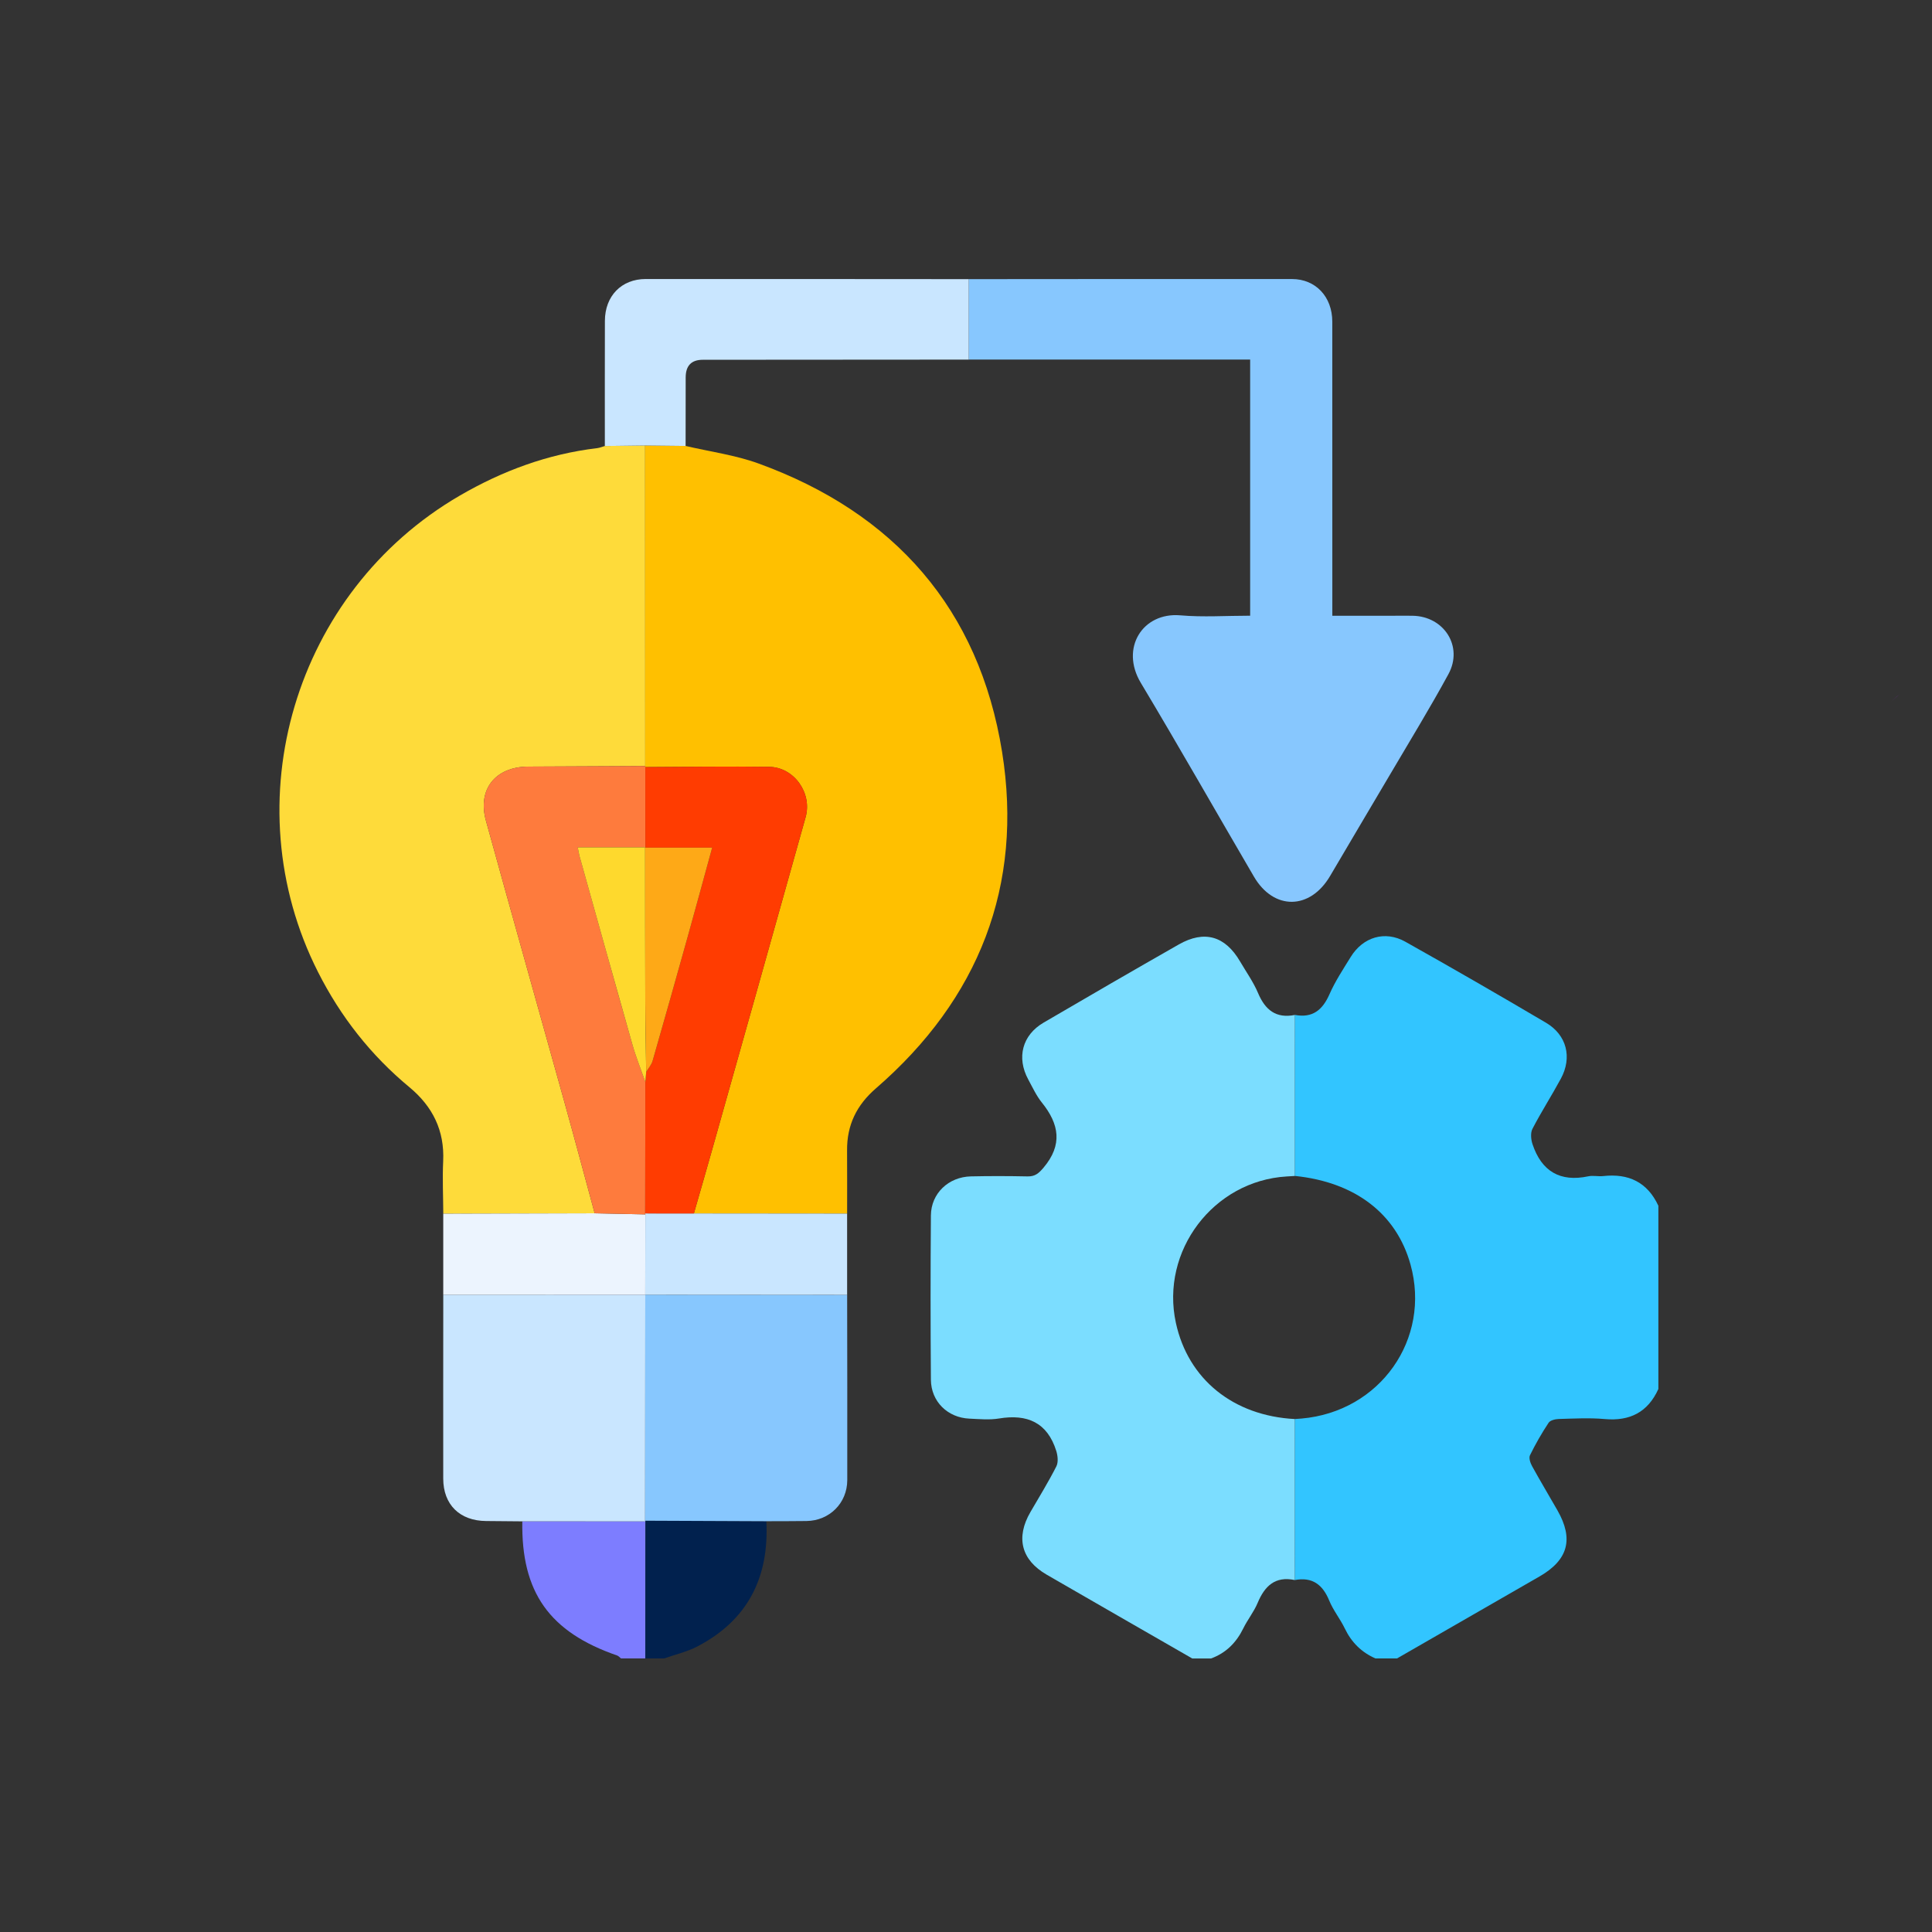
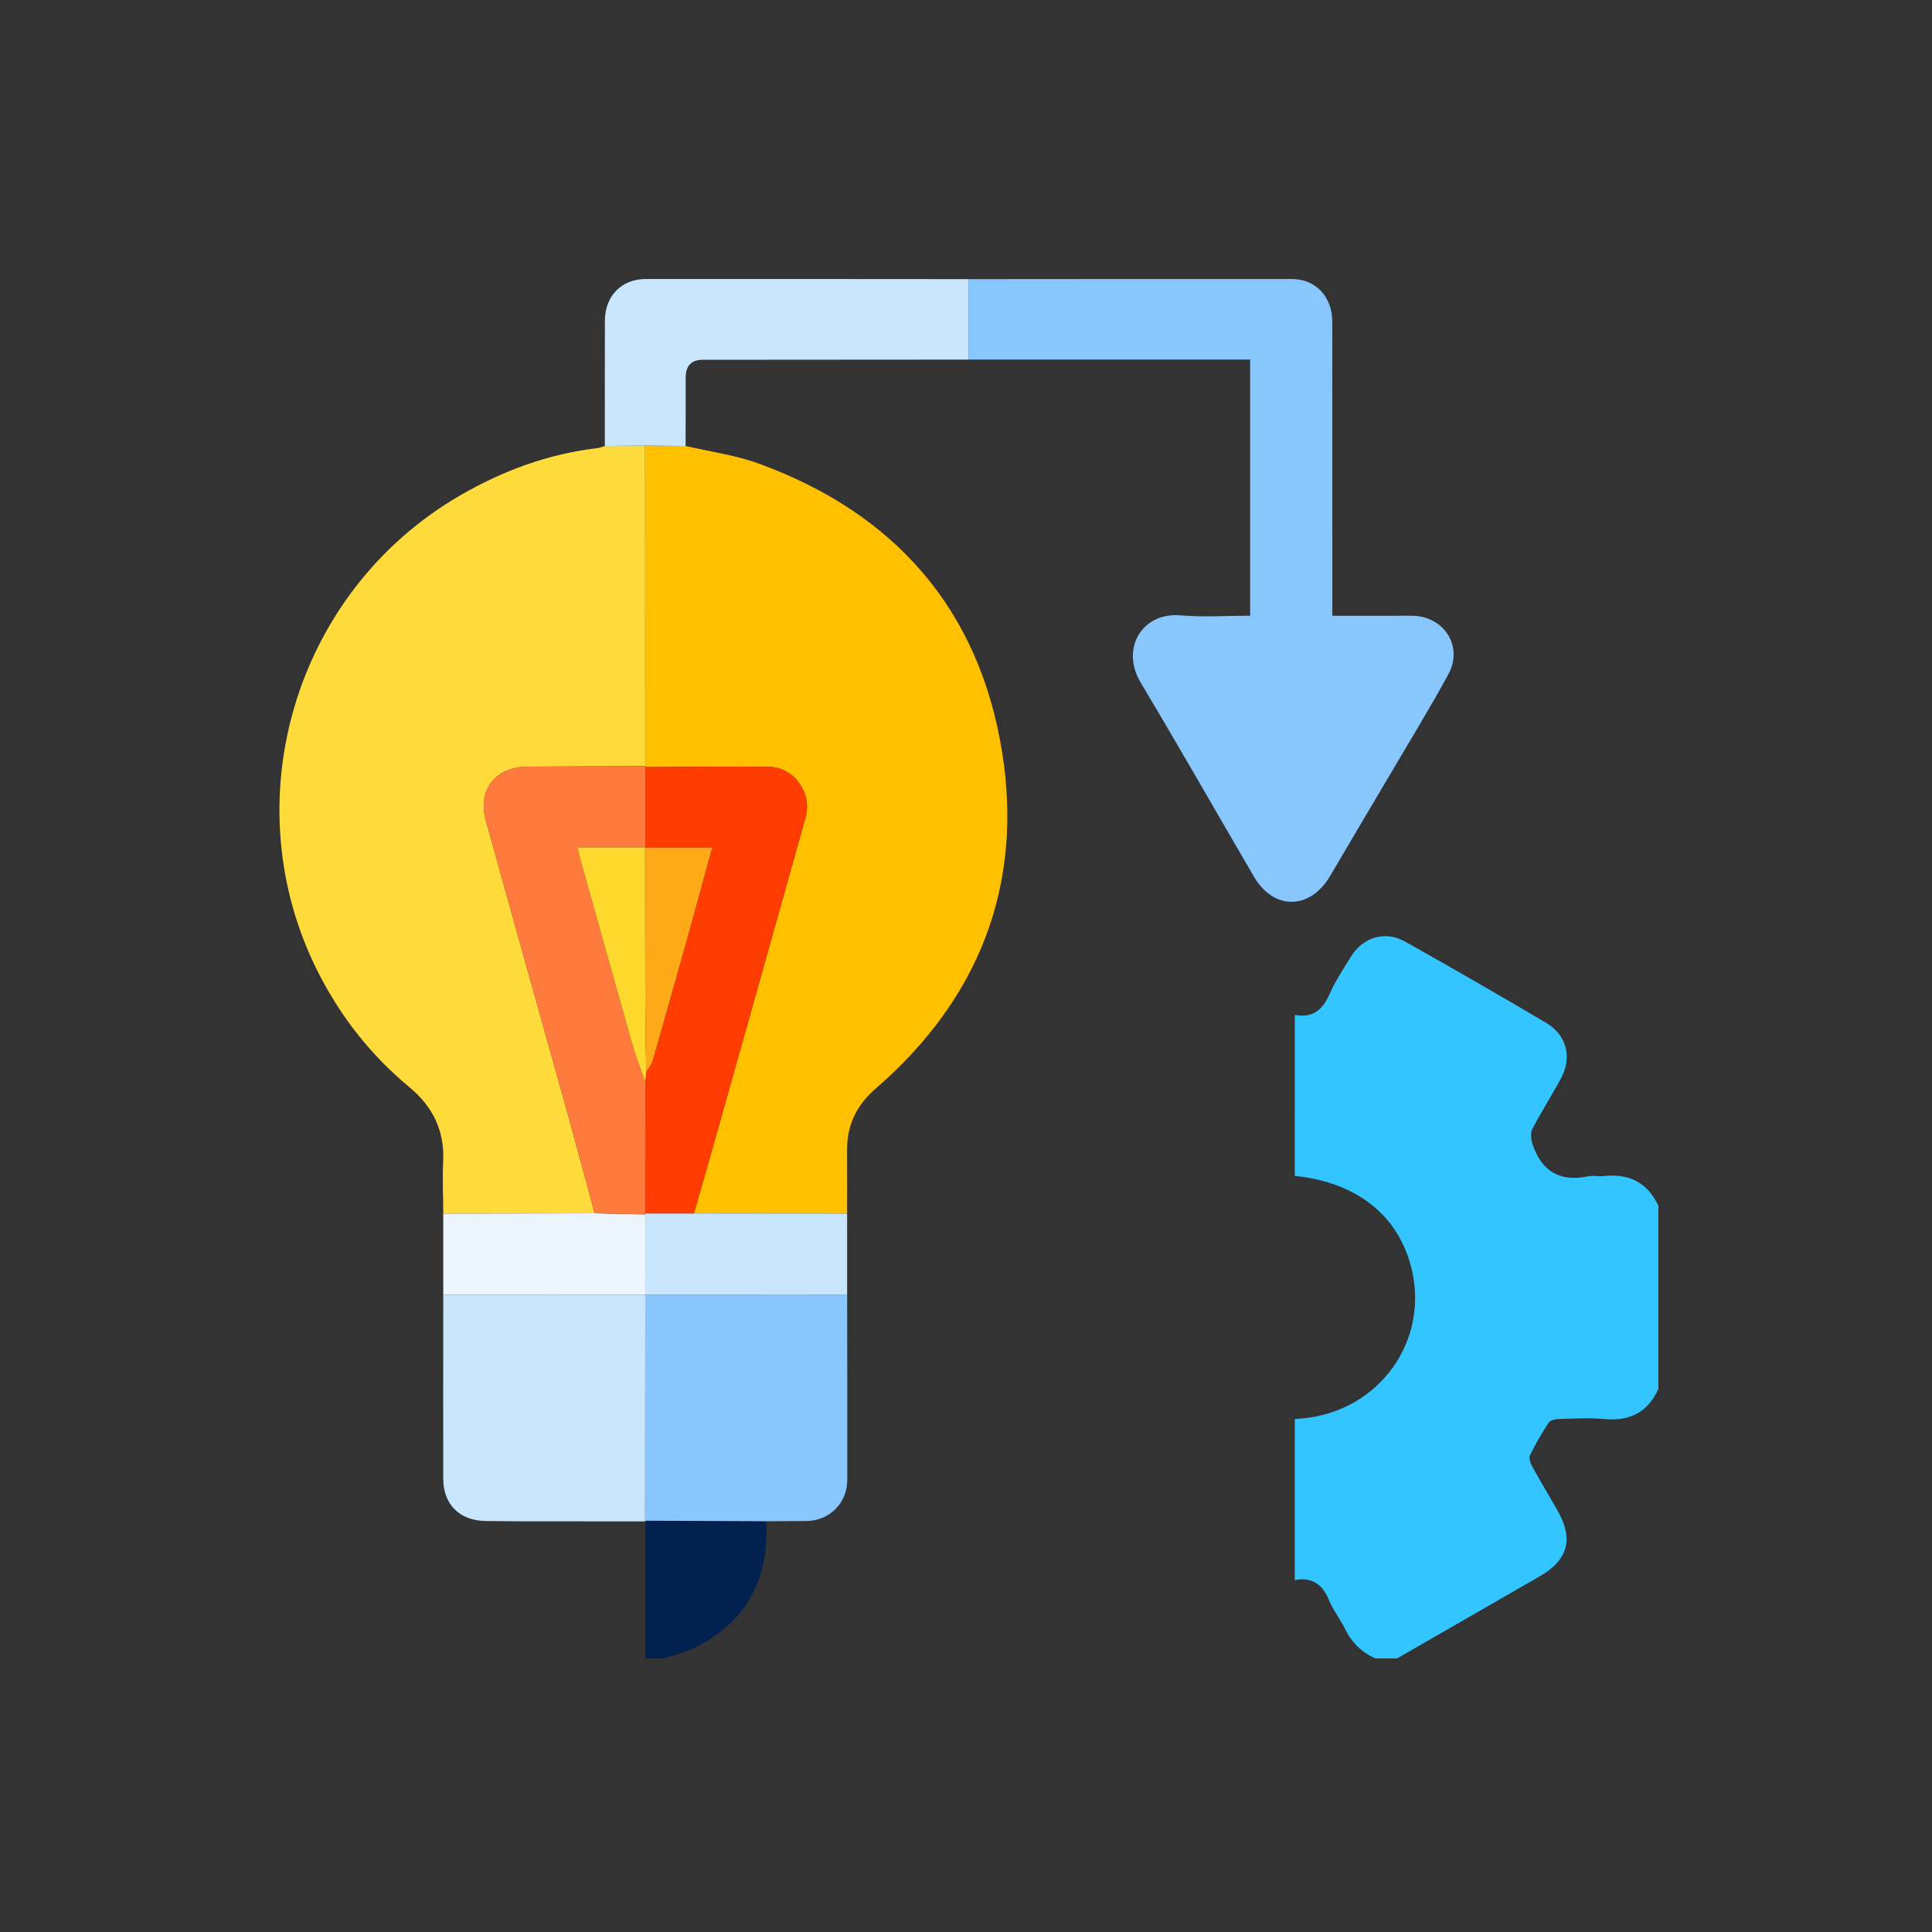
<svg xmlns="http://www.w3.org/2000/svg" id="Layer_1" viewBox="0 0 1080 1080">
  <rect x="0" y="0" width="1080" height="1080" fill="#333333" stroke="none" />
  <defs>
    <style>
      .cls-1 {
        fill: #ecf4fe;
      }

      .cls-2 {
        fill: #87c7fe;
      }

      .cls-3 {
        fill: #fed92d;
      }

      .cls-4 {
        fill: #ff3c01;
      }

      .cls-5 {
        fill: #ffc000;
      }

      .cls-6 {
        fill: #01214e;
      }

      .cls-7 {
        fill: #fedb3a;
      }

      .cls-8 {
        fill: #32c5ff;
      }

      .cls-9 {
        fill: #8b12cd;
      }

      .cls-10 {
        fill: #7bddff;
      }

      .cls-11 {
        fill: #fea917;
      }

      .cls-12 {
        fill: #7d7dff;
      }

      .cls-13 {
        fill: #c9e6ff;
      }

      .cls-14 {
        fill: #fe7b3d;
      }
    </style>
  </defs>
  <g>
    <path class="cls-8" d="M723.81,567.34c9.87,1.86,15.48-2.69,19.37-11.54,3.2-7.28,7.67-14.03,11.87-20.84,6.87-11.16,19.15-14.92,30.54-8.53,26.38,14.8,52.58,29.92,78.63,45.29,11.63,6.87,14.73,19.37,8.32,31.24-5.11,9.46-10.95,18.53-15.89,28.06-1.18,2.28-.84,5.98.04,8.61,5.04,15.08,15.35,21.3,31.2,17.93,2.64-.56,5.52.18,8.25-.12,14.17-1.59,24.75,3.35,30.9,16.6v102.42c-5.89,12.97-15.91,18.08-30.04,16.8-8.45-.76-17.02-.27-25.53-.04-2,.05-4.87.71-5.79,2.11-3.85,5.82-7.35,11.92-10.42,18.18-.74,1.51.21,4.32,1.19,6.1,4.58,8.32,9.47,16.46,14.18,24.71,9.17,16.06,5.98,27.72-10.08,36.96-26.54,15.27-53.08,30.53-79.61,45.8h-12.05c-7.81-3.42-13.41-8.99-17.13-16.73-2.58-5.36-6.47-10.13-8.71-15.6-3.67-8.96-9.46-13.33-19.27-11.5,0-30,.01-60.01.02-90.01,1.25-.09,2.5-.15,3.75-.26,43.86-3.82,72.55-44.4,60.91-86.17-7.91-28.38-30.99-46.03-64.68-49.46.01-30,.03-60.01.04-90.01Z" />
-     <path class="cls-10" d="M723.79,793.24c0,30-.01,60.01-.02,90.01-10.96-2.29-16.79,3.33-20.74,12.78-2.09,5-5.64,9.37-8.04,14.27-3.9,7.95-9.63,13.71-17.98,16.79h-10.54c-27.13-15.61-54.28-31.17-81.37-46.84-14.25-8.24-17.39-20.75-9.07-35.03,4.92-8.45,10.05-16.8,14.48-25.51,1.17-2.3.79-5.96-.05-8.63-4.98-15.88-16.2-20.77-32.01-18.13-5.37.89-11.03.32-16.54.08-12.18-.53-21.43-9.54-21.53-21.75-.24-30.62-.24-61.24,0-91.86.1-12.29,9.84-21.53,22.37-21.81,10.54-.24,21.09-.2,31.62.01,4.17.09,6.2-1.61,8.96-4.87,10.79-12.75,8.79-24.35-.9-36.38-3.11-3.86-5.25-8.53-7.64-12.94-6.62-12.21-3.35-24.79,8.58-31.77,25.11-14.69,50.28-29.28,75.55-43.68,14.35-8.17,25.95-4.78,34.29,9.49,3.42,5.85,7.43,11.45,10.04,17.64,3.99,9.46,10.03,14.34,20.57,12.26-.01,30-.03,60.01-.04,90.01-1.5.09-3,.18-4.5.27-41.02,2.44-70.71,41.68-61.95,81.89,6.87,31.52,32.11,51.92,66.48,53.72Z" />
-     <path class="cls-12" d="M347.16,927.08c-.72-.56-1.36-1.36-2.18-1.65-37.89-13.09-53.66-35.38-53-74.99,22.94,0,45.88.01,68.82.02-.03,25.54-.06,51.08-.09,76.62h-13.56Z" />
    <path class="cls-6" d="M360.72,927.08c.03-25.54.06-51.08.09-76.62l-.18-.4c22.59.1,45.17.2,67.76.29,1.64,31.34-10.31,55.32-38.59,70.04-5.77,3-12.33,4.49-18.52,6.68h-10.54Z" />
    <path class="cls-7" d="M247.8,678.47c-.05-9.78-.52-19.58-.06-29.34.81-17.17-5.87-30.59-18.88-41.38-21.54-17.85-38.44-39.39-51.07-64.35-48.13-95.05-13.16-212.63,79.17-266.32,23.9-13.89,49.29-23.29,76.83-26.56,1.47-.17,2.88-.79,4.32-1.2,7.51-.1,15.01-.2,22.52-.29.02,59.73.03,119.46.05,179.2-21.8.1-43.6.22-65.4.31-18.31.08-28.48,12.65-23.65,30.17,14.54,52.74,29.43,105.39,44.09,158.1,5.69,20.45,11.15,40.96,16.71,61.44-28.21.08-56.42.15-84.63.23Z" />
    <path class="cls-5" d="M360.68,428.23c-.02-59.73-.03-119.46-.05-179.19,7.54.08,15.09.17,22.63.25,13.59,3.19,27.67,5.06,40.7,9.79,76.08,27.63,123.41,81.44,136.21,161.24,11.99,74.75-12.98,138.22-70.49,188.05-10.88,9.42-16.26,20.54-16.16,34.69.09,11.79.02,23.58.03,35.36-28.56-.03-57.11-.06-85.67-.08,3.44-12,6.93-23.99,10.31-36.01,17.41-61.83,34.86-123.65,52.15-185.51,3.79-13.54-6.47-27.95-20.38-28.15-23.07-.33-46.15.05-69.23.13l-.06-.57Z" />
    <path class="cls-2" d="M541.52,156.04c60.23-.03,120.46-.12,180.69-.06,13.29.01,22.54,9.94,22.55,23.86.04,51.45.02,102.89.02,154.34,0,2.96,0,5.92,0,10.03,11.63,0,22.57,0,33.51,0,3.76,0,7.53-.05,11.29,0,17.69.26,28.51,17.18,20.1,32.64-10.29,18.91-21.56,37.29-32.48,55.85-11.17,19-22.5,37.9-33.63,56.92-11.19,19.11-31.51,19.42-42.62.42-21.11-36.1-41.76-72.48-63.25-108.35-11.63-19.42,1.05-39.54,22.13-37.71,12.68,1.11,25.54.2,39.01.2v-143.19c-52.6,0-104.96,0-157.33,0,0-14.99,0-29.99,0-44.98Z" />
    <path class="cls-13" d="M360.81,850.46c-22.94,0-45.88-.01-68.82-.02-6.75-.06-13.5-.13-20.25-.18-14.73-.1-23.95-9.13-23.97-23.71-.04-34.26,0-68.51.02-102.77,37.64-.01,75.28-.03,112.93-.04-.03,42.11-.06,84.21-.09,126.32l.18.4Z" />
    <path class="cls-2" d="M360.62,850.07c.03-42.11.06-84.21.09-126.32h0c37.62.03,75.23.05,112.85.08.04,34.52.14,69.04.07,103.56-.03,12.86-9.96,22.68-22.74,22.87-7.5.11-15.01.08-22.51.11-22.58-.1-45.17-.2-67.76-.29Z" />
    <path class="cls-13" d="M541.52,156.04c0,14.99,0,29.99,0,44.98-49.55.03-99.1.07-148.65.1q-9.56,0-9.57,9.88c-.01,12.76-.03,25.53-.04,38.29-7.54-.08-15.09-.17-22.63-.25-7.51.1-15.01.2-22.52.29,0-23.32-.04-46.64.03-69.96.04-13.89,9.22-23.39,22.84-23.4,60.18-.04,120.36.04,180.54.07Z" />
    <path class="cls-1" d="M360.71,723.74c-37.64.01-75.28.03-112.93.04,0-15.1,0-30.21,0-45.31,28.21-.08,56.42-.15,84.63-.23,9.45.2,18.89.4,28.34.6-.02,14.97-.03,29.94-.05,44.91h0Z" />
    <path class="cls-13" d="M360.71,723.74c.02-14.97.03-29.94.05-44.91,0,0-.11-.52-.11-.52,9.07,0,18.15.01,27.22.02,28.56.03,57.11.06,85.67.08,0,15.14.01,30.27.01,45.41-37.62-.03-75.23-.05-112.85-.08Z" />
    <path class="cls-14" d="M360.76,678.84c-9.45-.2-18.9-.4-28.34-.6-5.56-20.48-11.02-40.99-16.71-61.44-14.67-52.71-29.55-105.35-44.09-158.1-4.83-17.52,5.34-30.09,23.65-30.17,21.8-.09,43.6-.2,65.4-.31,0,0,.06.57.06.56,0,14.96.01,29.92.02,44.88-12.39,0-24.78,0-37.79,0,.5,2.52.66,3.72.99,4.88,9.82,35.11,19.58,70.24,29.55,105.3,2.02,7.1,4.81,13.98,7.25,20.96-.03,24.5-.06,49-.09,73.5l.11.52Z" />
    <path class="cls-4" d="M360.76,473.67c0-14.96-.01-29.92-.02-44.88,23.08-.08,46.16-.46,69.23-.13,13.91.2,24.17,14.61,20.38,28.15-17.29,61.86-34.74,123.68-52.15,185.51-3.39,12.02-6.87,24.01-10.31,36.01-9.07,0-18.15-.01-27.22-.02.03-24.5.06-49,.09-73.5.16-1.86.32-3.71.48-5.57,1.21-2.05,2.93-3.96,3.57-6.17,6.62-22.99,13.1-46.02,19.53-69.07,4.6-16.47,9.06-32.98,13.78-50.16h-37.47l.12-.17Z" />
    <path class="cls-3" d="M361.23,599.25c-.16,1.86-.32,3.71-.48,5.57-2.44-6.98-5.23-13.86-7.25-20.96-9.97-35.07-19.73-70.19-29.55-105.3-.32-1.16-.48-2.36-.99-4.88,13.01,0,25.4,0,37.79,0,0,0-.12.17-.12.17.02,28.8,0,57.59.09,86.39.04,13.01.33,26.01.5,39.02Z" />
    <path class="cls-11" d="M361.23,599.25c-.17-13.01-.46-26.01-.5-39.02-.1-28.8-.07-57.59-.09-86.39,12.22,0,24.44,0,37.47,0-4.71,17.18-9.18,33.69-13.78,50.16-6.43,23.04-12.92,46.07-19.53,69.07-.64,2.22-2.35,4.12-3.57,6.17Z" />
  </g>
-   <path class="cls-9" d="M1061.71,388.19c-1.48,1.25-2.94,2.54-4.38,3.85,2.5-2.37,4.14-3.66,4.38-3.85Z" />
</svg>